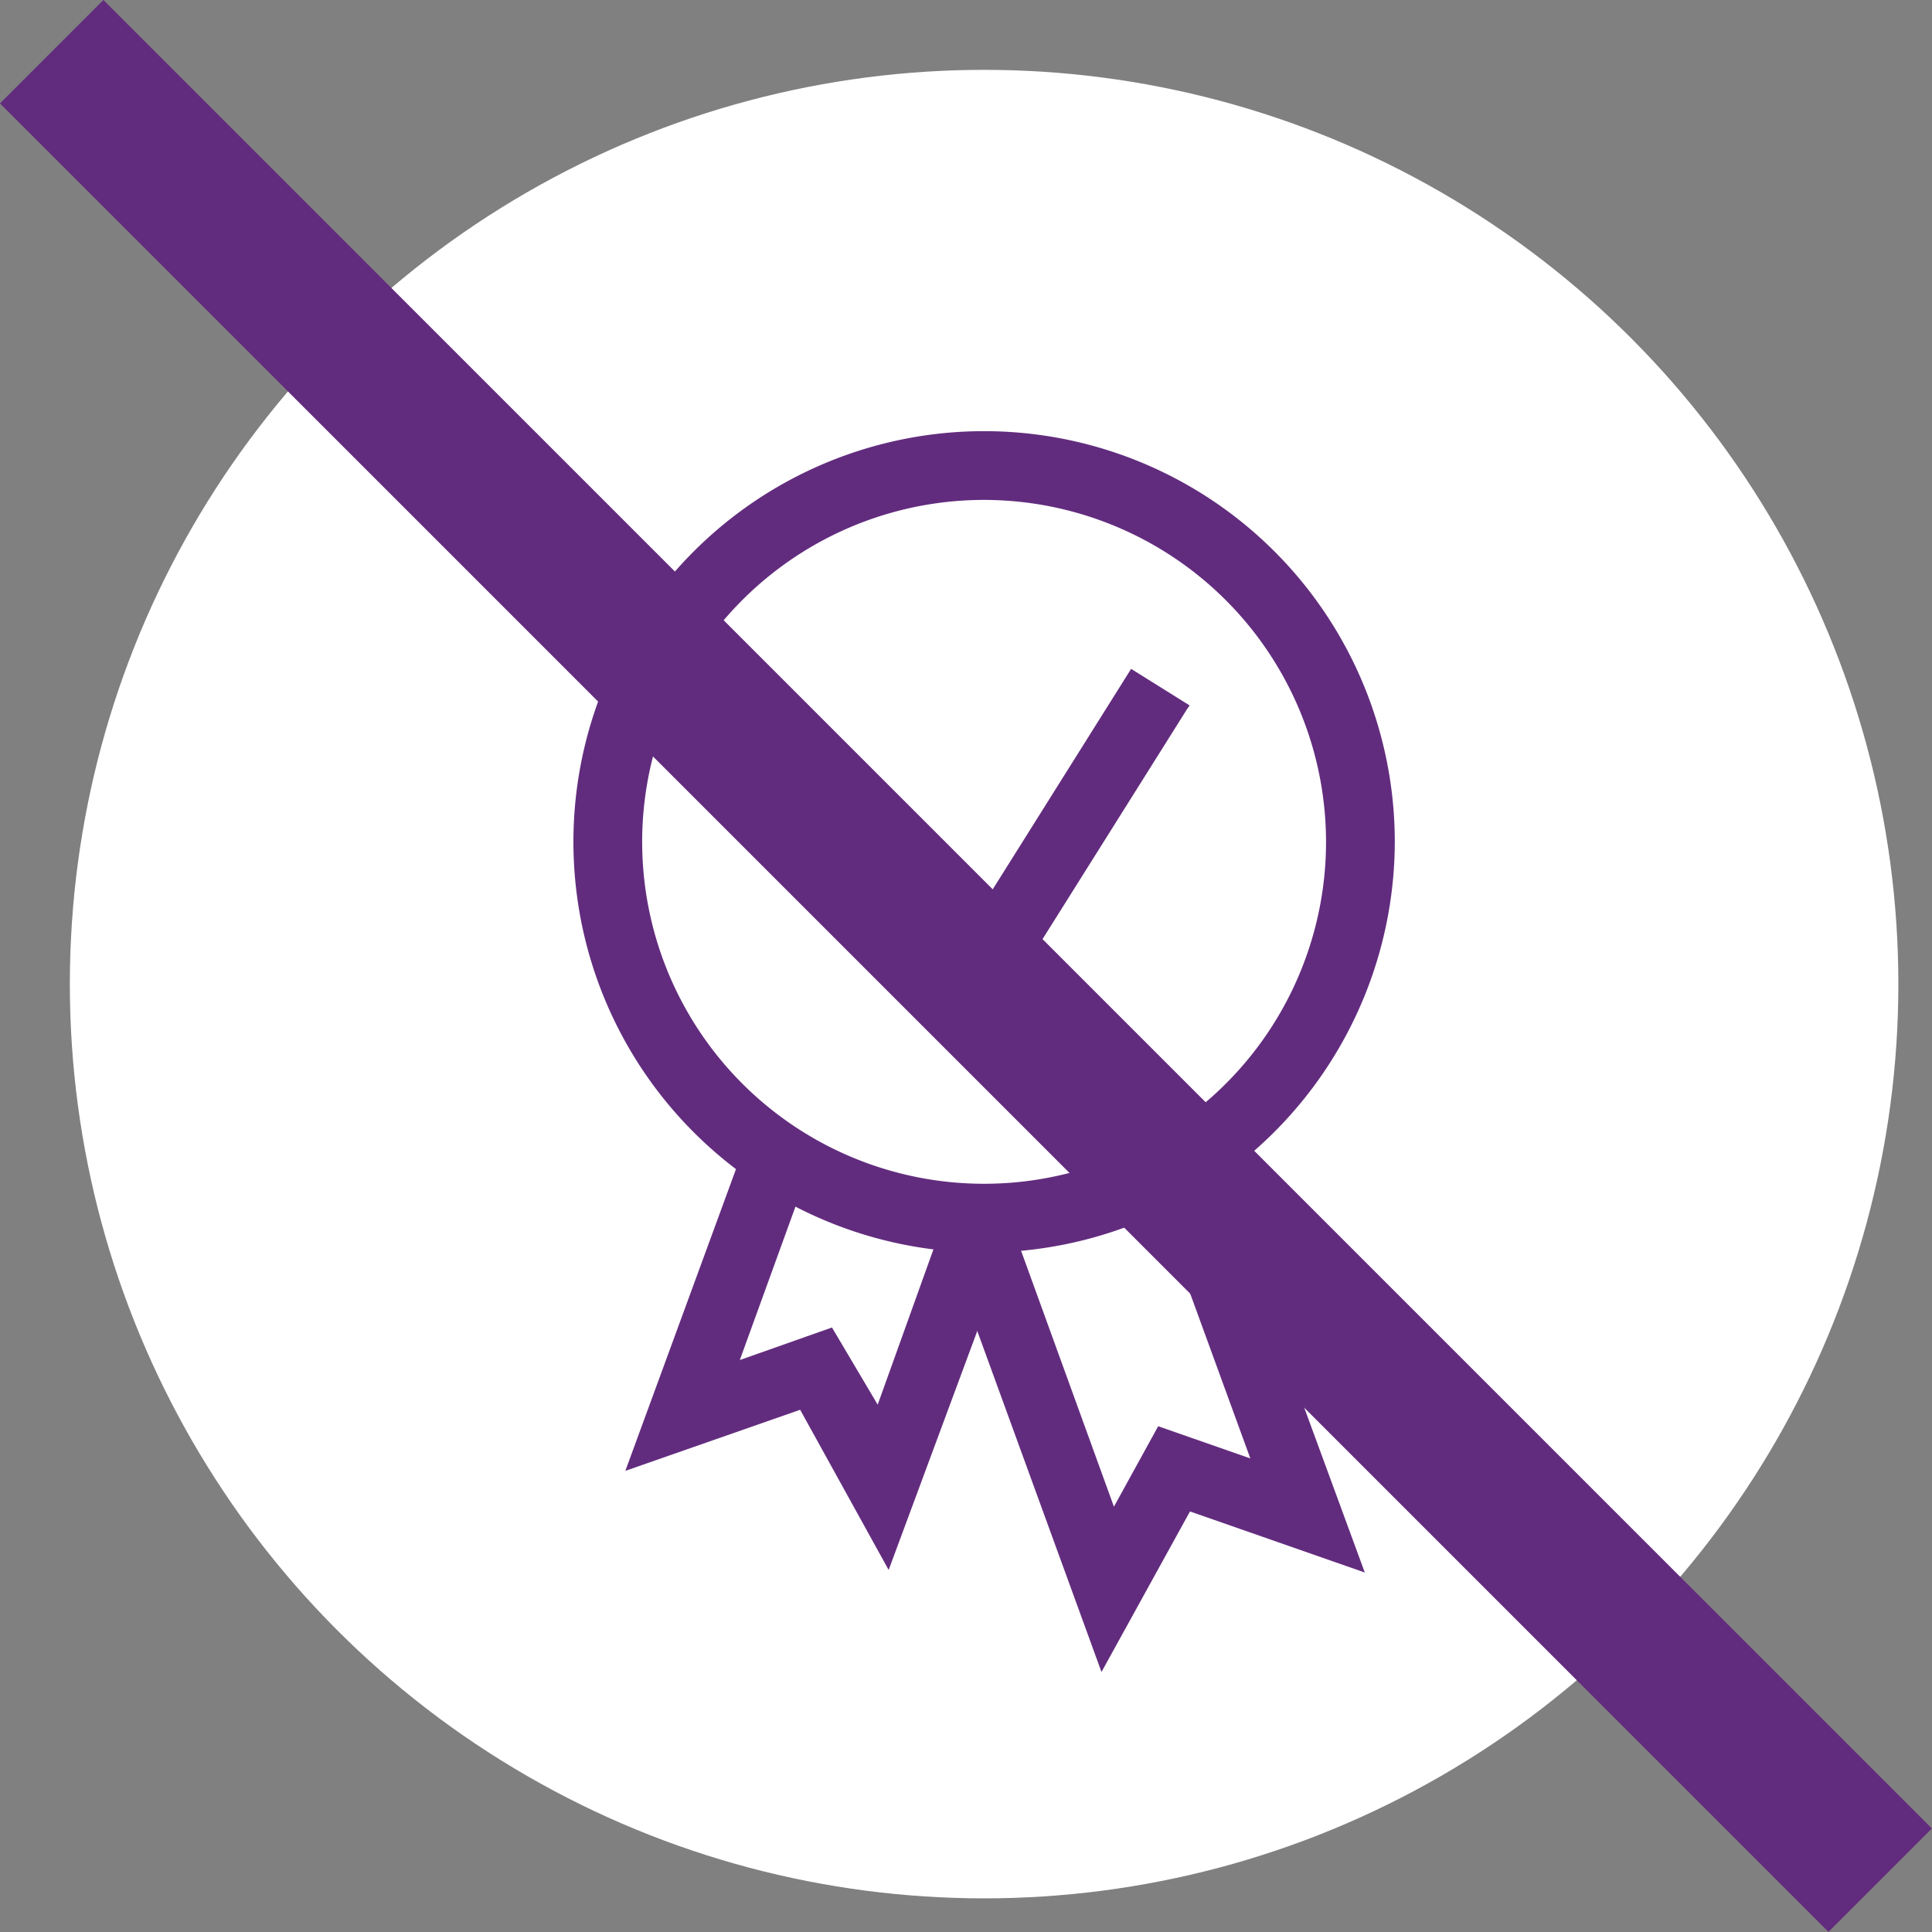
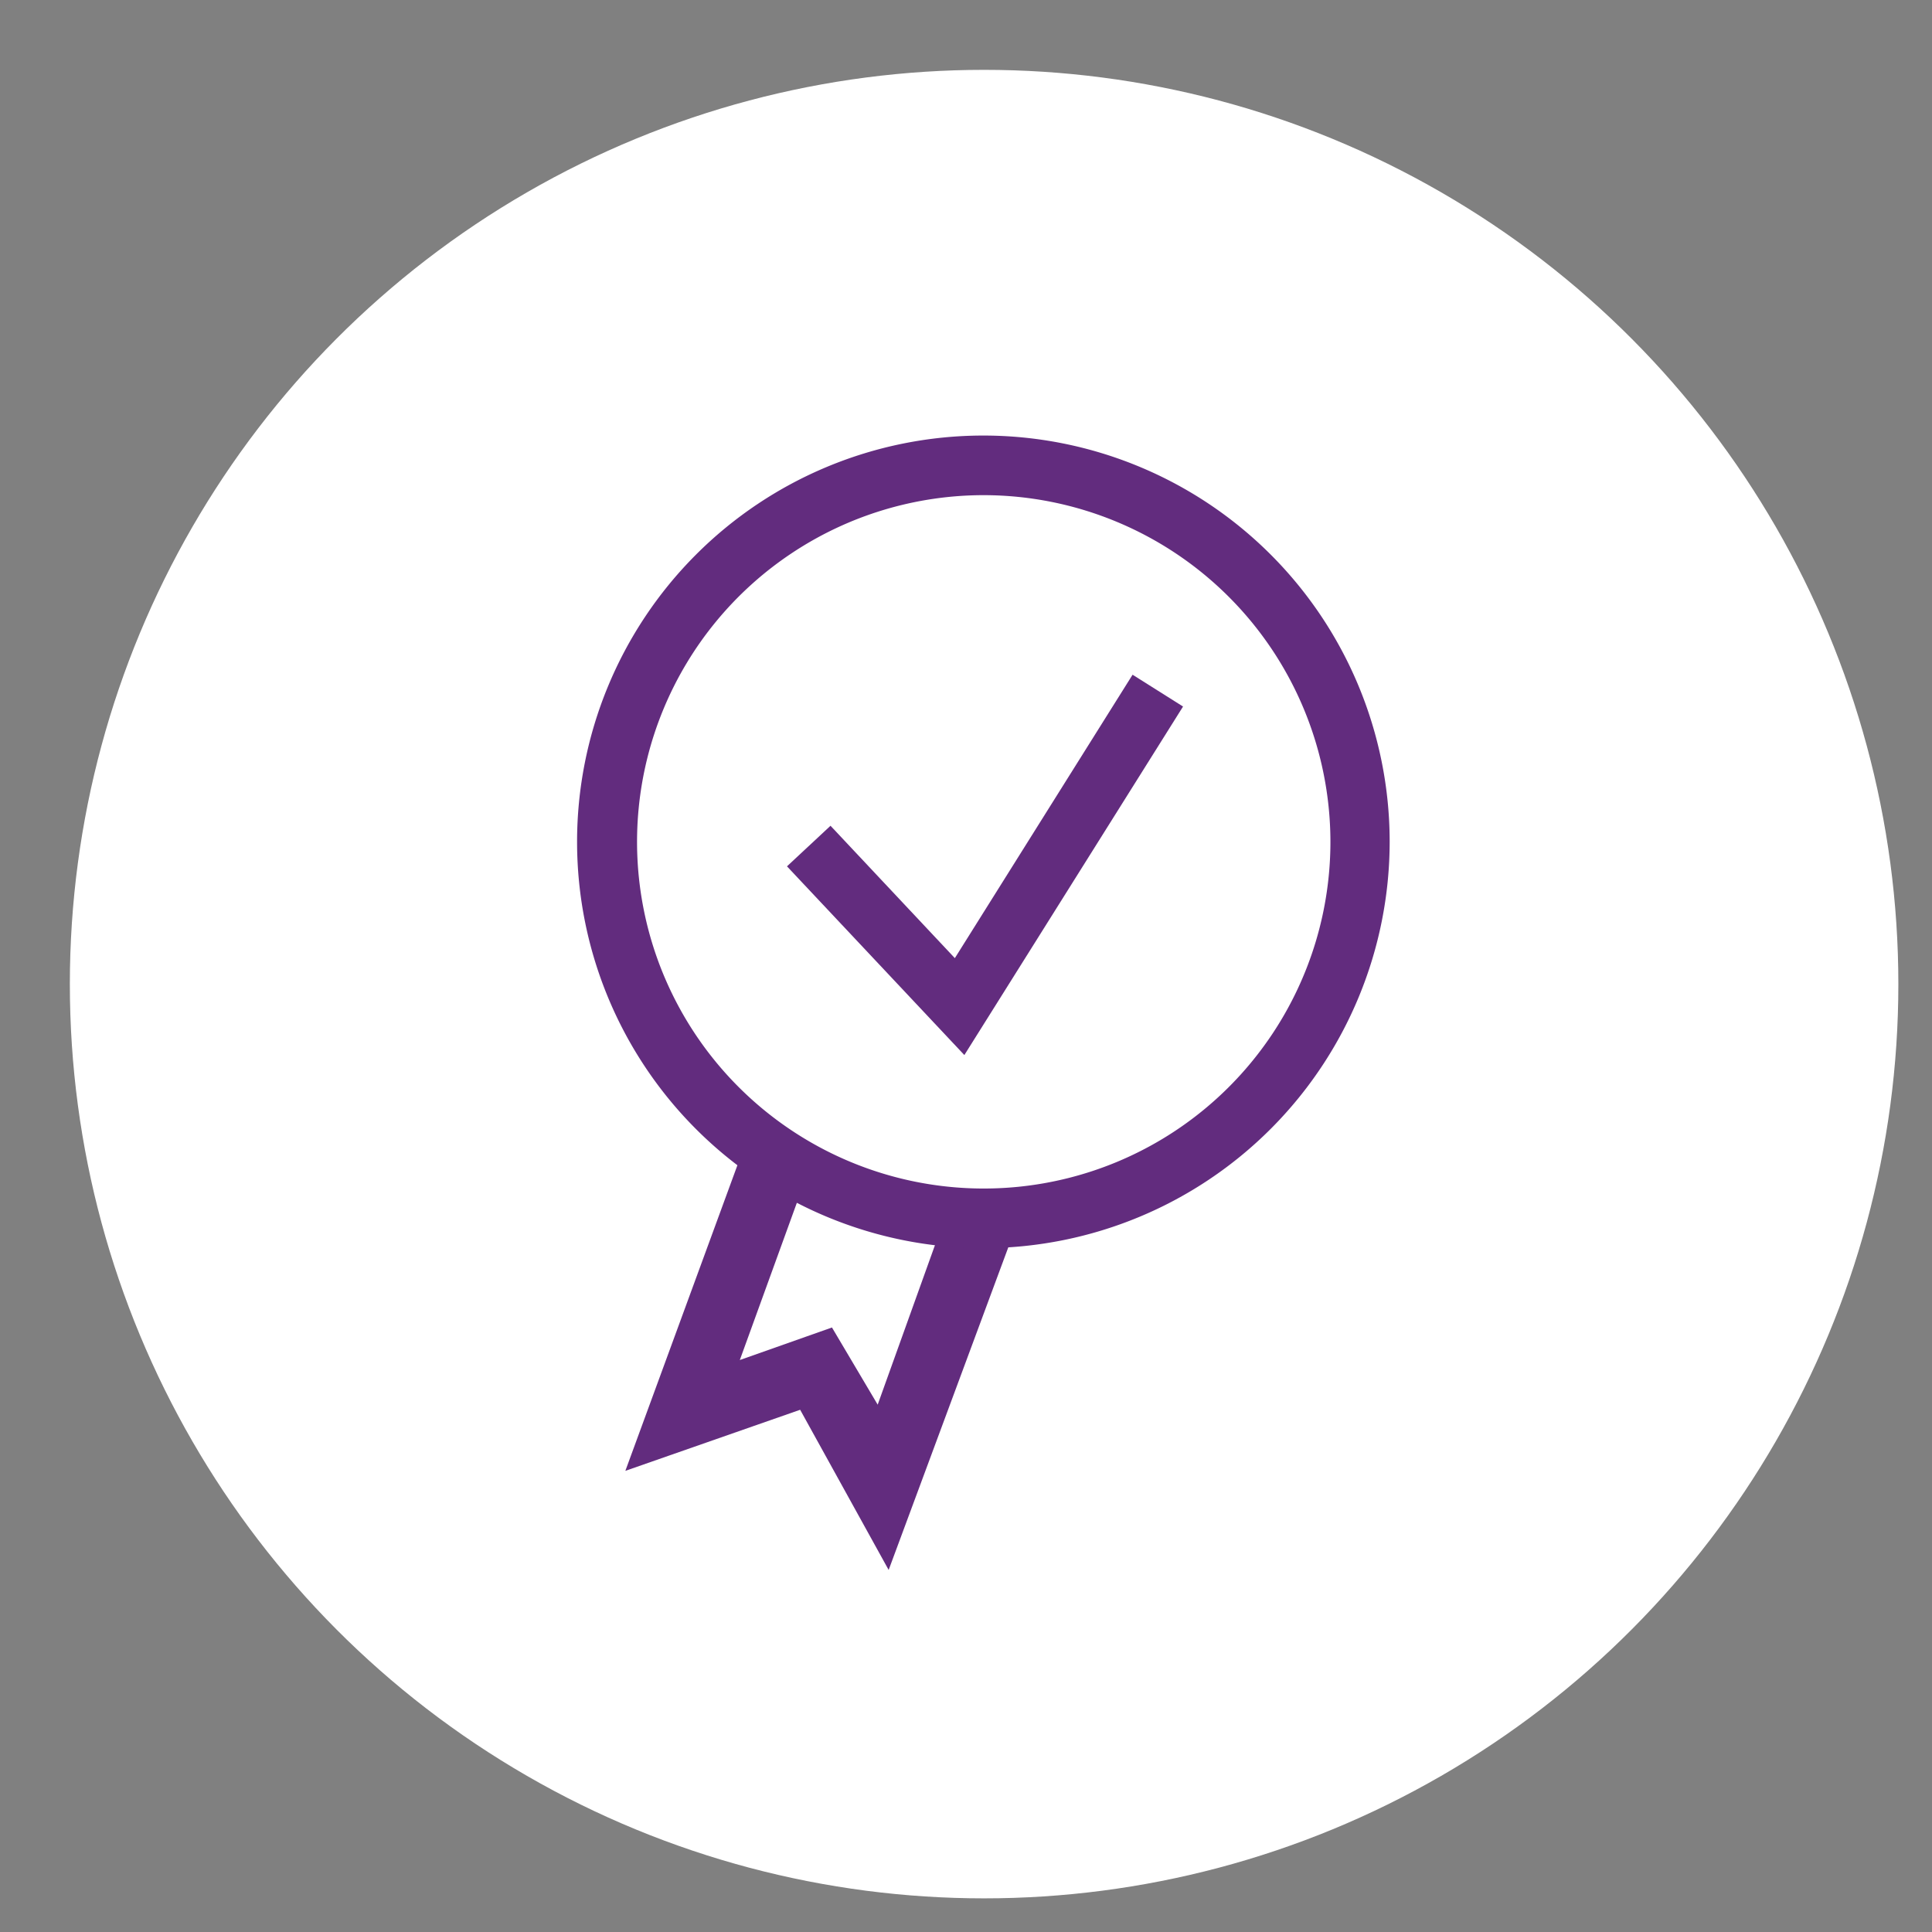
<svg xmlns="http://www.w3.org/2000/svg" viewBox="0 0 52.83 52.83">
  <rect x="0" y="0" width="52.83" height="52.83" fill="#808080" stroke="none" />
  <circle cx="26.91" cy="26.91" r="25" style="fill:#fff" />
  <polygon points="24.28 42.63 21.94 38.4 17.31 40.02 20.47 31.33 22 31.89 20.02 37.34 22.7 36.41 23.97 38.71 26.05 33 27.58 33.56 24.28 42.63" style="fill:#622c7e" />
  <path d="M24.3,42.93l-2.42-4.38L17.1,40.22l3.3-9,1.76.65-1.93,5.32,2.52-.89L24,38.41l2-5.57,1.76.65,0,.11ZM22,38.25l.05.09,2.2,4,3.17-8.7-1.29-.47L24,39l-1.36-2.45-2.83,1,2-5.58-1.29-.48-3,8.32Z" style="fill:#622c7e" />
-   <polygon points="30.14 45.42 25.81 33.53 27.34 32.97 30.45 41.5 31.72 39.19 34.4 40.13 31.61 32.48 33.14 31.92 37.11 42.8 32.48 41.19 30.14 45.42" style="fill:#622c7e" />
-   <path d="M30.12,45.72,25.65,33.45l1.76-.64.05.12,3,8.27L31.67,39l2.52.88-2.74-7.51,1.77-.65,0,.12L37.32,43l-4.78-1.67ZM26,33.6l4.2,11.52L32.42,41l.1,0L36.9,42.6,33.07,32.08l-1.3.47,2.84,7.78-2.83-1L30.42,41.8l-3.16-8.67Z" style="fill:#622c7e" />
  <path d="M26.91,34.13A11.11,11.11,0,1,1,38,23,11.12,11.12,0,0,1,26.91,34.13Zm0-20.59A9.48,9.48,0,1,0,36.38,23,9.49,9.49,0,0,0,26.91,13.54Z" style="fill:#622c7e" />
-   <path d="M26.91,34.25A11.23,11.23,0,1,1,38.14,23,11.25,11.25,0,0,1,26.91,34.25Zm0-22.21a11,11,0,1,0,11,11A11,11,0,0,0,26.91,12Zm0,20.58a9.6,9.6,0,1,1,9.6-9.6A9.61,9.61,0,0,1,26.91,32.62Zm0-18.95A9.35,9.35,0,1,0,36.26,23,9.36,9.36,0,0,0,26.91,13.67Z" style="fill:#622c7e" />
  <polygon points="26.37 28.85 21.52 23.69 22.71 22.58 26.11 26.2 30.97 18.45 32.35 19.32 26.37 28.85" style="fill:#622c7e" />
-   <path d="M26.39,29.05l-.11-.11-4.94-5.25,1.37-1.29L26.09,26l4.84-7.71,1.6,1-.07.1ZM21.7,23.7l4.65,4.95,5.83-9.3L31,18.62,26.13,26.4,26,26.28,22.7,22.75Z" style="fill:#622c7e" />
-   <rect x="24.41" y="-8.94" width="4" height="70.71" transform="translate(-10.94 26.41) rotate(-45)" style="fill:#622c7e" />
</svg>